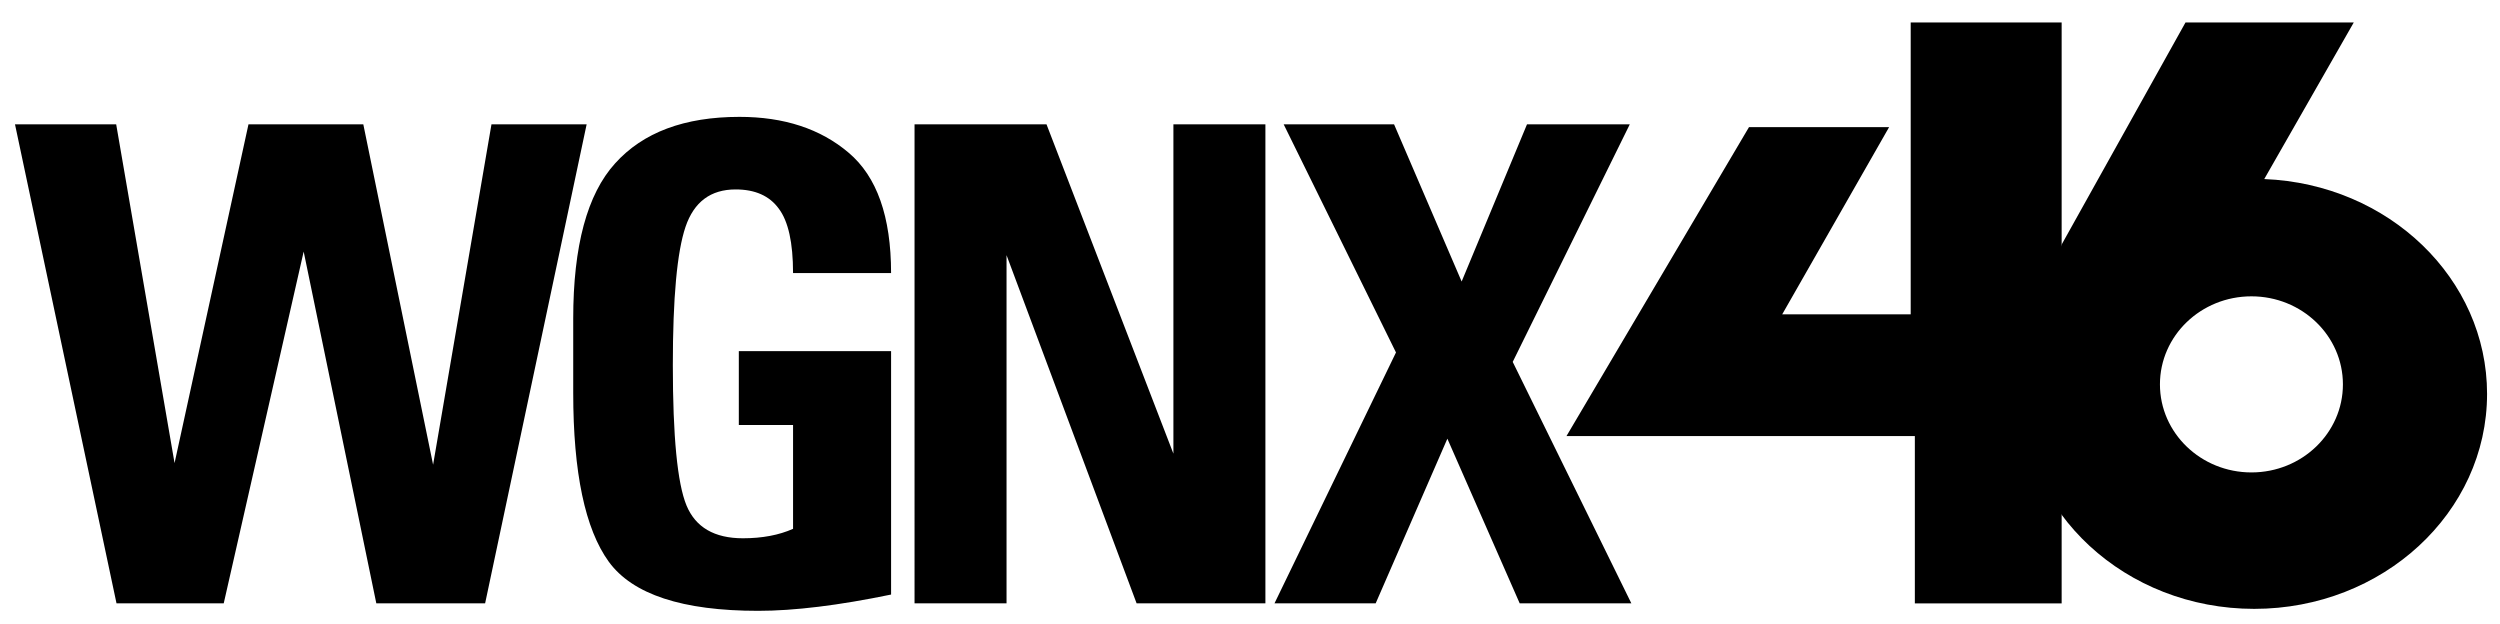
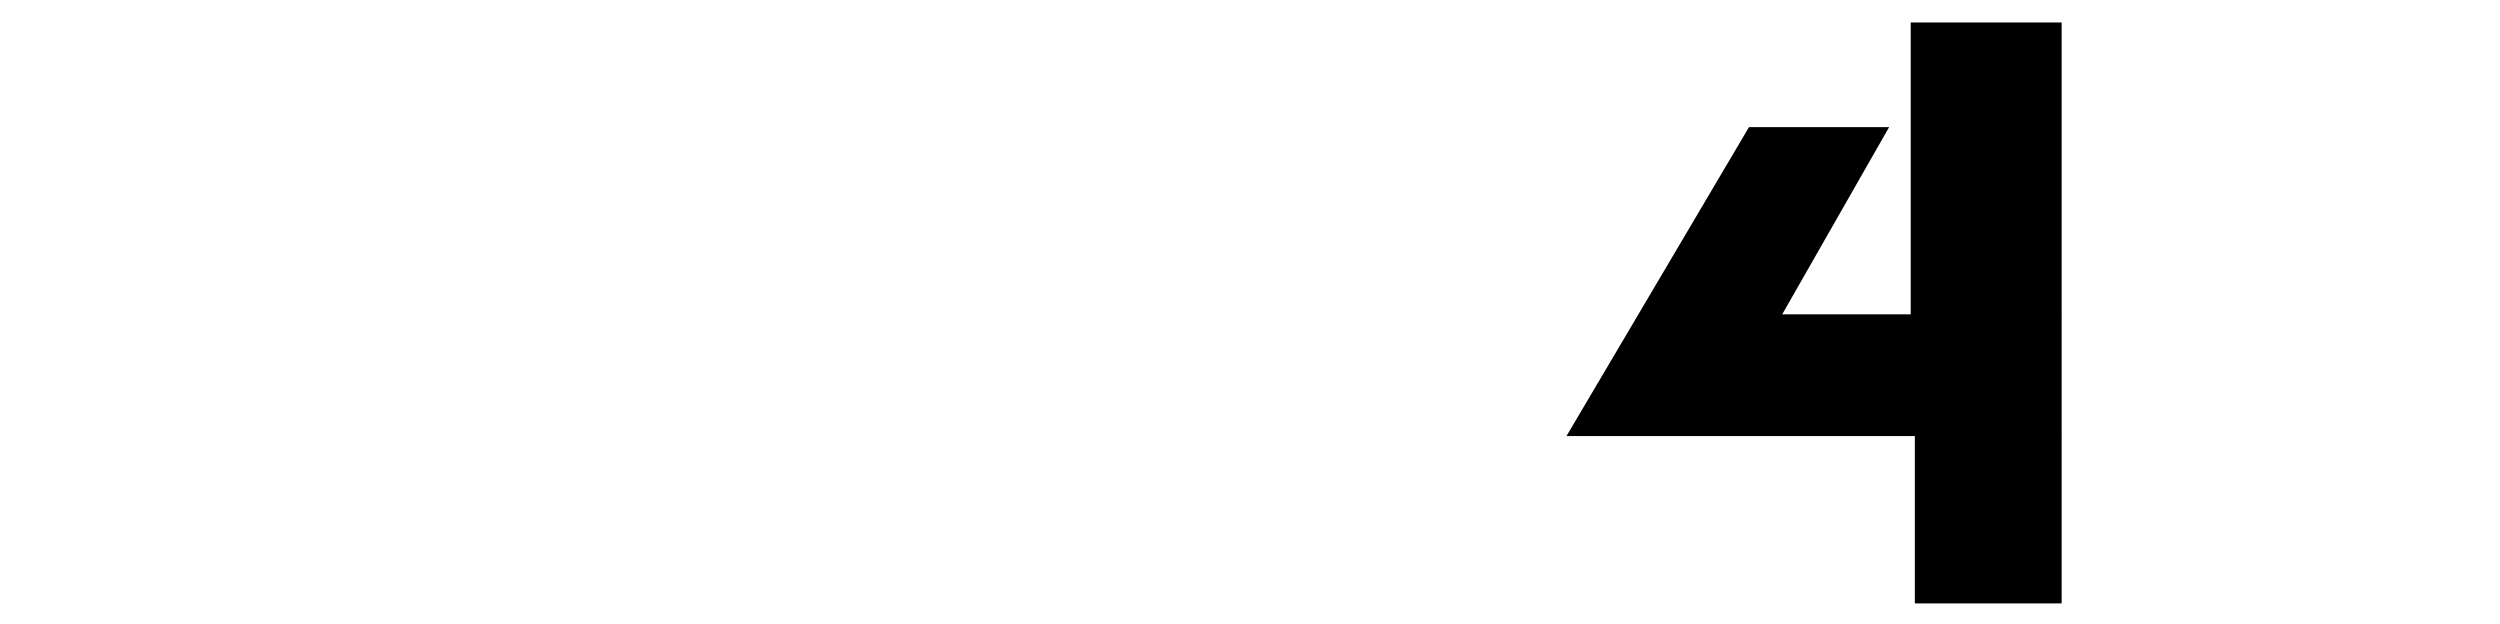
<svg xmlns="http://www.w3.org/2000/svg" xmlns:ns1="http://www.inkscape.org/namespaces/inkscape" xmlns:ns2="http://sodipodi.sourceforge.net/DTD/sodipodi-0.dtd" width="352.917mm" height="88.054mm" viewBox="0 0 352.917 88.054" version="1.1" id="svg1" ns1:version="1.3.2 (091e20e, 2023-11-25, custom)" ns2:docname="WGNX (1985).svg">
  <ns2:namedview id="namedview1" pagecolor="#ffffff" bordercolor="#000000" borderopacity="0.25" ns1:showpageshadow="2" ns1:pageopacity="0.0" ns1:pagecheckerboard="0" ns1:deskcolor="#d1d1d1" ns1:document-units="mm" ns1:zoom="2.768771" ns1:cx="959.81212" ns1:cy="132.3692" ns1:window-width="1920" ns1:window-height="991" ns1:window-x="-9" ns1:window-y="-9" ns1:window-maximized="1" ns1:current-layer="layer1" />
  <defs id="defs1">
    <rect x="-478.19" y="264.377" width="778.685" height="439.184" id="rect1" />
  </defs>
  <g ns1:label="Layer 1" ns1:groupmode="layer" id="layer1" transform="translate(141.841,-76.08)">
-     <path id="ellipse16521" style="fill:#000000;stroke:none;stroke-width:3.296" d="m 166.677,79.255 -17.481,31.344 -2.926,8.906 c -1.829,3.837 -2.758,7.982 -2.76,12.174 -0.006,16.763 14.716,30.352 32.87,30.352 18.154,0 32.871,-13.589 32.87,-30.352 -5e-4,-16.254 -13.869,-29.622 -31.455,-30.322 l 12.636,-22.102 z m 9.309,38.657 c 7.133,-9e-5 12.915,5.565 12.915,12.429 8e-5,6.865 -5.782,12.43 -12.915,12.43 -7.133,9e-5 -12.915,-5.565 -12.915,-12.43 1.9e-4,-6.864 5.782,-12.429 12.915,-12.429 z" ns2:nodetypes="cccssccccccccc" />
    <path id="rect12593" style="fill:#000000;stroke:none;stroke-width:0.931" d="m 127.886,79.255 1e-5,41.199 h -18.14 l 15.091,-26.426 h -19.78 l -25.767,43.614 h 49.181 v 23.619 h 20.724 V 79.255 Z" ns2:nodetypes="ccccccccccc" />
-     <path id="text1" style="font-weight:bold;font-stretch:condensed;font-size:192px;font-family:'Univers 57 Condensed';-inkscape-font-specification:'Univers 57 Condensed, Bold Condensed';white-space:pre;fill:#000000;fill-opacity:1;fill-rule:evenodd;stroke-width:3.657;stroke-miterlimit:7;paint-order:markers stroke fill" d="m -139.724,93.633 h 14.285 l 8.24,47.82 v 0 l 10.434,-47.82 h 16.211 l 9.852,48.05 v 0 l 8.24,-48.05 h 13.434 l -14.33,67.619 h -15.36 l -10.255,-49.658 v 0 l -11.285,49.658 h -15.136 z m 102.18,42.446 v -10.428 h 21.495 v 34.361 q -11.106,2.297 -18.764,2.297 -16.032,0 -21.092,-6.936 -5.016,-6.936 -5.016,-23.841 v -4.088 0 -6.385 q 0,-15.389 5.911,-21.912 5.911,-6.569 17.554,-6.569 9.449,0 15.405,5.053 6.001,5.053 6.001,16.997 h -13.838 q 0,-6.431 -2.015,-9.096 -1.97,-2.71 -6.09,-2.71 -5.284,0 -7.075,5.283 -1.791,5.283 -1.791,19.523 0,15.113 1.926,19.799 1.926,4.64 7.971,4.64 4.075,0 7.075,-1.332 v -14.654 z m 0.627,-49.382 z m -13.05,74.556 z m 37.229,-67.619 H 5.892 l 17.913,46.488 v 0 -46.488 h 12.987 v 67.619 H 18.61 L 0.249,112.1 v 0 49.153 H -12.738 Z m 26.511,-6.936 z M 8.428,161.253 Z M -18.559,92.577 Z m 56.633,68.676 17.151,-35.417 v 0 l -15.853,-32.202 h 15.584 l 9.538,22.188 v 0 l 9.225,-22.188 h 14.509 l -16.524,33.534 v 0 l 16.748,34.085 H 72.69 L 62.48,138.008 v 0 l -10.121,23.244 z" />
  </g>
</svg>